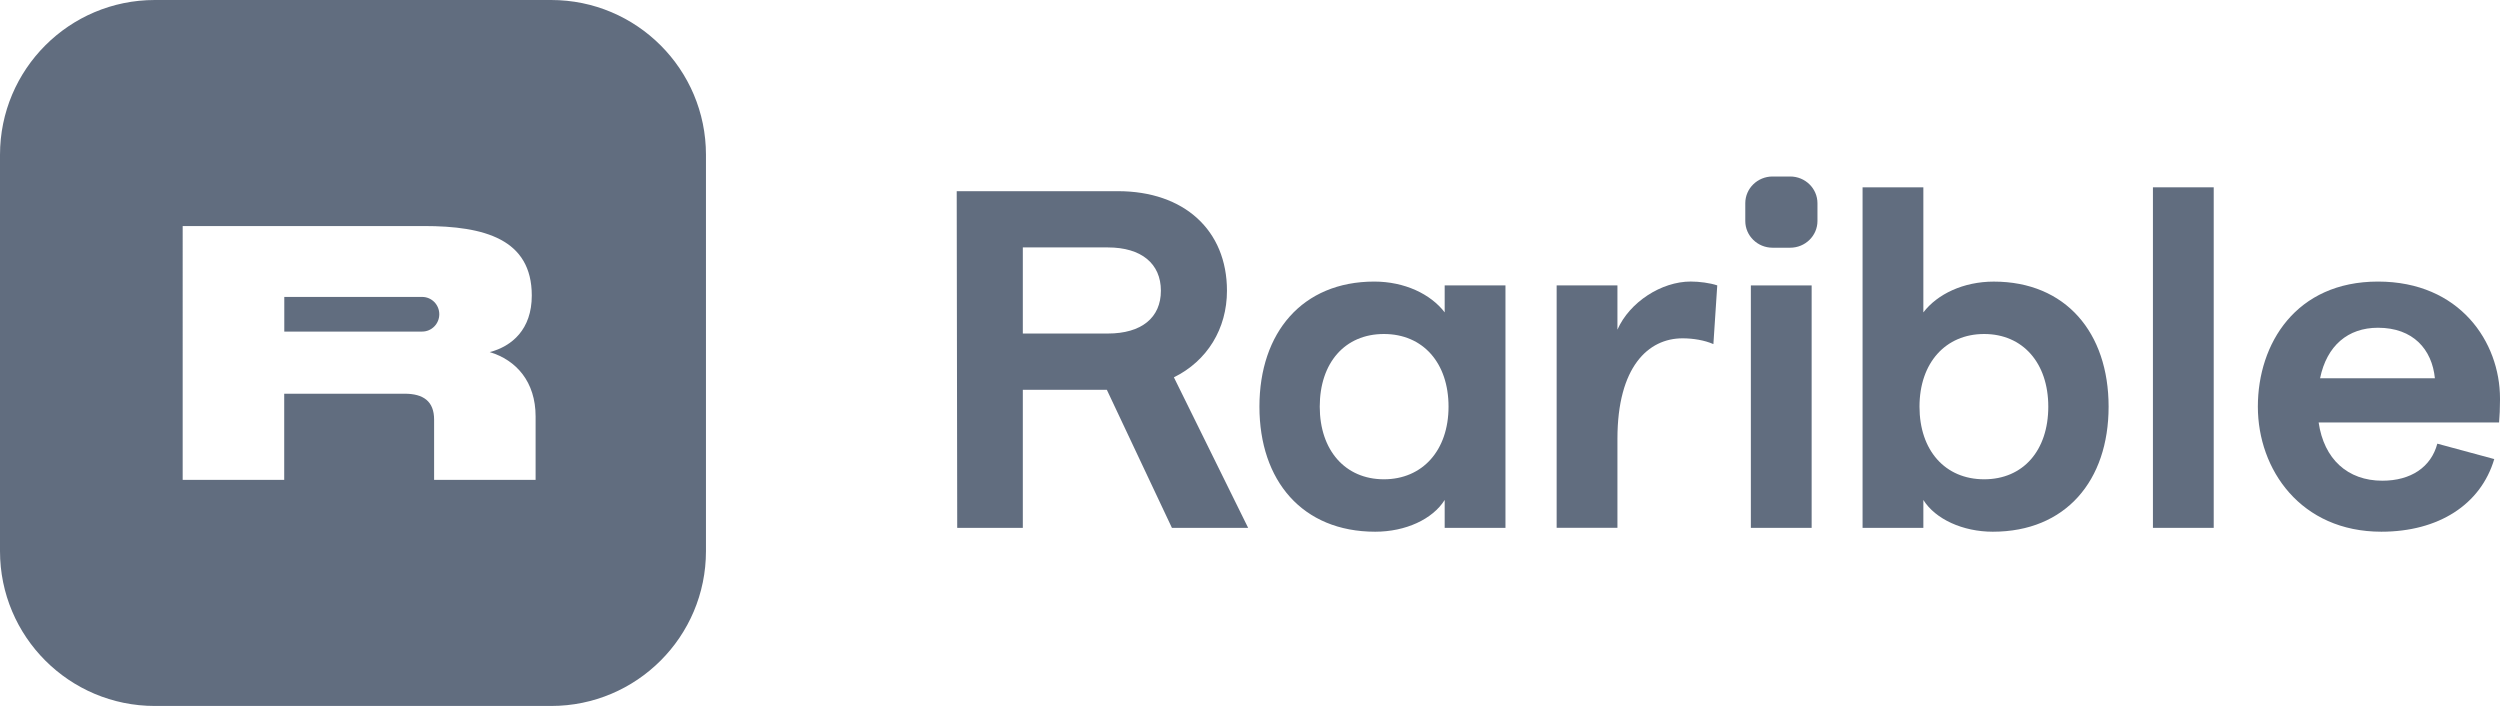
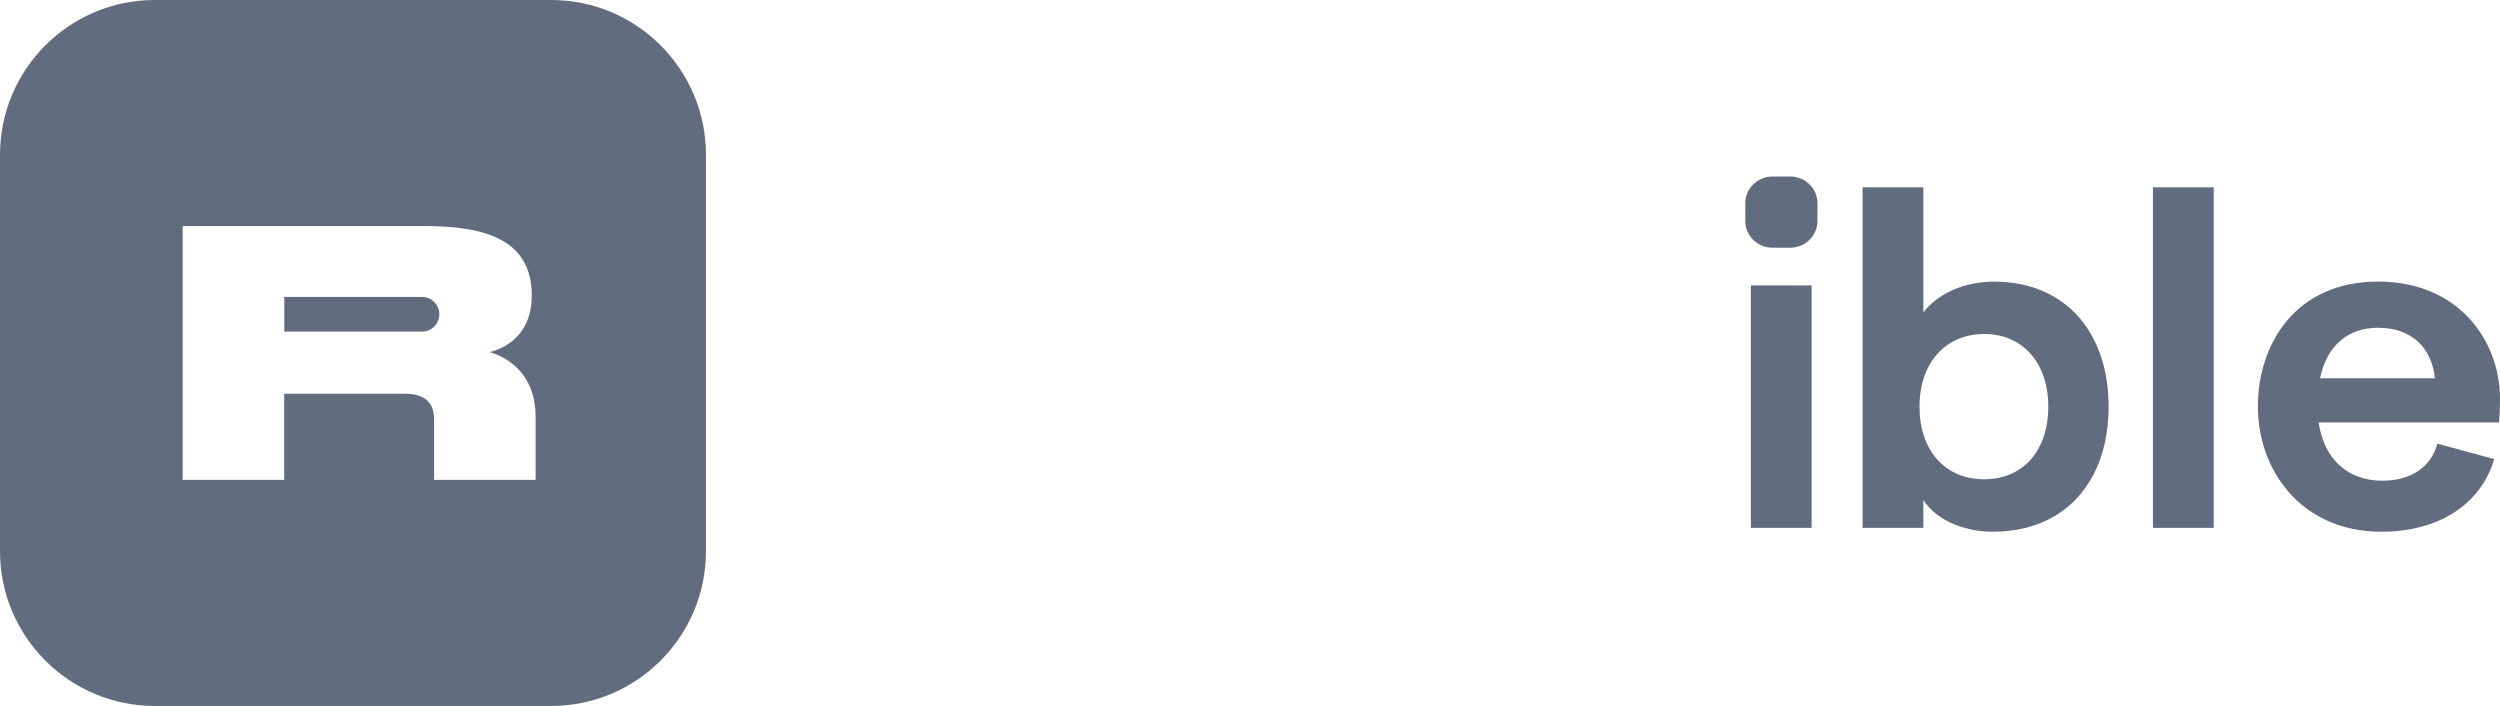
<svg xmlns="http://www.w3.org/2000/svg" id="Layer_1" viewBox="0 0 700 197.66">
  <defs>
    <style>.cls-1,.cls-2{fill:#616d7f;}.cls-2{fill-rule:evenodd;}</style>
  </defs>
  <path class="cls-1" d="m118.21,83.15c-.06,0-.12,0-.17,0h0s-38.44,0-38.44,0v9.69h38.44c.06,0,.12,0,.17,0,2.64,0,4.79-2.17,4.79-4.85s-2.14-4.85-4.79-4.85Z" />
  <path class="cls-1" d="m154.31,0H43.35C19.41,0,0,19.41,0,43.35v110.97c0,23.94,19.41,43.35,43.35,43.35h110.97c23.94,0,43.35-19.41,43.35-43.35V43.35c0-23.94-19.41-43.35-43.35-43.35Zm-4.33,134.37h-28.43v-16.88c0-5.16-3.04-7.25-8.24-7.25h-33.73v24.13h-28.43V63.29h67.55c16.96,0,30.2,3.67,30.2,19.46,0,9.48-5.54,14.2-11.77,15.84,7.45,2.23,12.84,8.34,12.84,18.02v17.77Z" />
  <path class="cls-2" d="m590.41,113.86c0,20.74-12.02,35.02-32.42,35.02-8.37,0-16.07-3.5-19.45-8.89v7.81h-17.02V52.45h17.02v35.02c3.92-5.12,11.21-8.62,19.72-8.62,20.13,0,32.15,14.28,32.15,35.02Zm-52.95,0c0,12.25,7.16,20.34,18.1,20.34s17.96-8.08,17.96-20.34-7.16-20.34-17.96-20.34-18.1,8.08-18.1,20.34Z" />
-   <path class="cls-2" d="m349.48,147.8l-20.79-42.15c9.32-4.58,14.86-13.6,14.86-24.24,0-16.97-12.02-27.88-30.53-27.88h-45.14l.14,94.27h18.37v-38.65h23.53l18.22,38.65h21.34Zm-63.09-78.52h23.8c9.45,0,14.86,4.58,14.86,12.12s-5.4,11.99-14.86,11.99h-23.8v-24.11Z" />
-   <path class="cls-2" d="m404.51,79.92h17.02v67.88h-17.02v-7.81c-3.38,5.39-10.94,8.89-19.45,8.89-20.4,0-32.42-14.28-32.42-35.02s12.02-35.02,32.15-35.02c8.51,0,15.8,3.5,19.72,8.62v-7.54Zm-34.98,33.94c0,12.25,7.16,20.34,17.96,20.34s18.1-8.08,18.1-20.34-7.16-20.34-18.1-20.34-17.96,8.08-17.96,20.34Z" />
-   <path class="cls-1" d="m480.83,79.92l-1.08,16.43c-2.43-1.08-5.67-1.62-8.64-1.62-9.59,0-18.23,7.95-18.23,28.15v24.91h-17.02v-67.88h17.02v12.39c3.38-7.68,12.29-13.47,20.53-13.47,2.43,0,5.4.4,7.43,1.08Z" />
  <path class="cls-1" d="m507.26,147.8h-17.02v-67.88h17.02v67.88Z" />
  <path class="cls-1" d="m602.82,147.8h17.02V52.45h-17.02v95.35Z" />
  <path class="cls-2" d="m700,111.57c0-15.76-11.21-32.73-34.17-32.73s-33.63,17.37-33.63,35.02,12.02,35.02,34.58,35.02c15.94,0,27.82-7.54,31.61-20.34l-15.94-4.31c-1.76,6.6-7.43,10.37-15.4,10.37-9.73,0-16.34-6.06-17.83-16.3h50.52c.14-1.35.27-4.31.27-6.73Zm-50.38-5.66c1.89-9.16,7.83-14.14,16.21-14.14,9.86,0,15.13,6.06,15.94,14.14h-32.15Z" />
  <path class="cls-1" d="m496.32,49.42c-4.22,0-7.64,3.35-7.64,7.48v4.98c0,4.13,3.42,7.48,7.64,7.48h4.93c4.22,0,7.64-3.35,7.64-7.48v-4.98c0-4.13-3.42-7.48-7.64-7.48h-4.93Z" />
</svg>